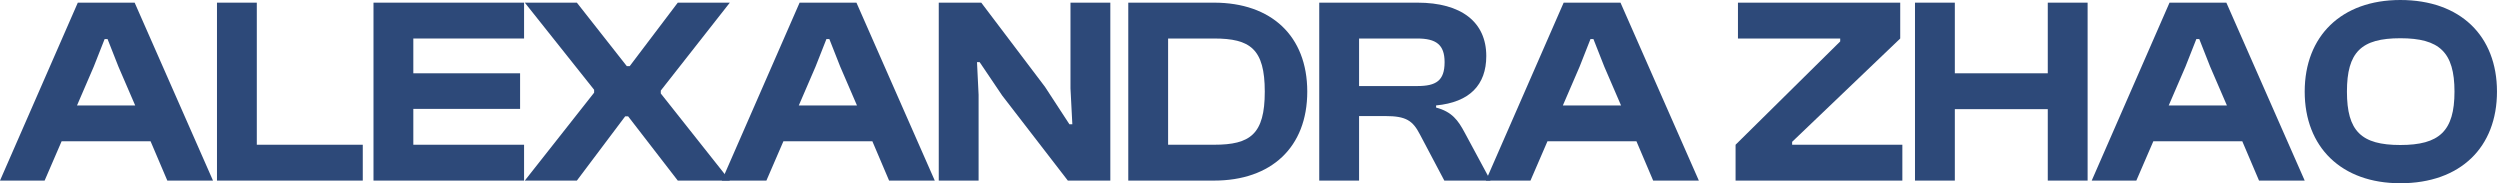
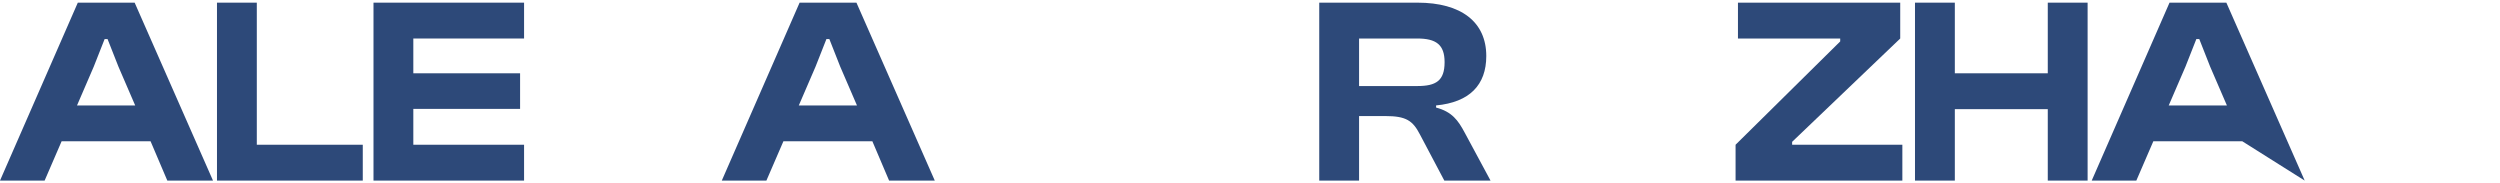
<svg xmlns="http://www.w3.org/2000/svg" fill="none" height="100%" overflow="visible" preserveAspectRatio="none" style="display: block;" viewBox="0 0 191 14" width="100%">
  <g id="Logo">
    <g id="Vector">
-       <path d="M183.384 14C178.88 14 176.079 11.241 176.079 7C176.079 2.759 178.88 0 183.384 0C187.99 0 190.769 2.759 190.769 7C190.769 11.241 187.99 14 183.384 14ZM183.384 11.078C186.366 11.078 187.523 10.023 187.523 7C187.523 3.977 186.366 2.922 183.384 2.922C180.401 2.922 179.306 3.977 179.306 7C179.306 10.023 180.401 11.078 183.384 11.078Z" fill="#2D4979" />
-       <path d="M163.216 13.797H159.807L165.752 0.203H170.094L176.079 13.797H172.59L171.311 10.794H164.514L163.216 13.797ZM166.969 5.093L165.691 8.055H170.135L168.856 5.093L168.024 2.983H167.801L166.969 5.093Z" fill="#2D4979" />
+       <path d="M163.216 13.797H159.807L165.752 0.203H170.094L176.079 13.797L171.311 10.794H164.514L163.216 13.797ZM166.969 5.093L165.691 8.055H170.135L168.856 5.093L168.024 2.983H167.801L166.969 5.093Z" fill="#2D4979" />
      <path d="M149.349 13.797H146.305V0.203H149.349V5.6H156.45V0.203H159.493V13.797H156.45V8.339H149.349V13.797Z" fill="#2D4979" />
      <path d="M145.34 13.797H132.598V11.058L140.592 3.165V2.942H132.78V0.203H145.177V2.942L136.919 10.835V11.058H145.34V13.797Z" fill="#2D4979" />
-       <path d="M116.928 13.797H113.519L119.464 0.203H123.806L129.792 13.797H126.302L125.024 10.794H118.226L116.928 13.797ZM120.682 5.093L119.403 8.055H123.847L122.569 5.093L121.737 2.983H121.513L120.682 5.093Z" fill="#2D4979" />
      <path d="M103.833 13.797H100.79V0.203H108.297C111.645 0.203 113.552 1.684 113.552 4.281C113.552 6.493 112.274 7.812 109.717 8.055V8.217C110.935 8.542 111.401 9.191 111.909 10.145L113.877 13.797H110.346L108.48 10.267C107.932 9.212 107.424 8.867 105.842 8.867H103.833V13.797ZM103.833 2.942V6.574H108.277C109.717 6.574 110.367 6.168 110.367 4.748C110.367 3.409 109.717 2.942 108.277 2.942H103.833Z" fill="#2D4979" />
-       <path d="M92.754 13.797H86.2V0.203H92.754C97.116 0.203 99.875 2.739 99.875 7C99.875 11.261 97.116 13.797 92.754 13.797ZM92.754 2.942H89.243V11.058H92.754C95.513 11.058 96.629 10.267 96.629 7C96.629 3.733 95.513 2.942 92.754 2.942Z" fill="#2D4979" />
-       <path d="M74.765 13.797H71.721V0.203H74.968L79.837 6.635L81.704 9.496H81.927L81.785 6.757V0.203H84.829V13.797H81.582L76.571 7.304L74.846 4.748H74.643L74.765 7.243V13.797Z" fill="#2D4979" />
      <path d="M58.553 13.797H55.145L61.09 0.203H65.432L71.417 13.797H67.927L66.649 10.794H59.852L58.553 13.797ZM62.307 5.093L61.029 8.055H65.472L64.194 5.093L63.362 2.983H63.139L62.307 5.093Z" fill="#2D4979" />
-       <path d="M44.072 13.797H40.095L45.391 7.081V6.858L40.095 0.203H44.072L47.887 5.052H48.11L51.782 0.203H55.759L50.484 6.919V7.142L55.759 13.797H51.782L47.988 8.887H47.765L44.072 13.797Z" fill="#2D4979" />
      <path d="M40.039 13.797H28.535V0.203H40.039V2.942H31.578V5.6H39.735V8.319H31.578V11.058H40.039V13.797Z" fill="#2D4979" />
      <path d="M27.716 13.797H16.577V0.203H19.62V11.058H27.716V13.797Z" fill="#2D4979" />
      <path d="M3.409 13.797H0L5.945 0.203H10.287L16.273 13.797H12.783L11.504 10.794H4.707L3.409 13.797ZM7.162 5.093L5.884 8.055H10.328L9.049 5.093L8.217 2.983H7.994L7.162 5.093Z" fill="#2D4979" />
    </g>
  </g>
</svg>